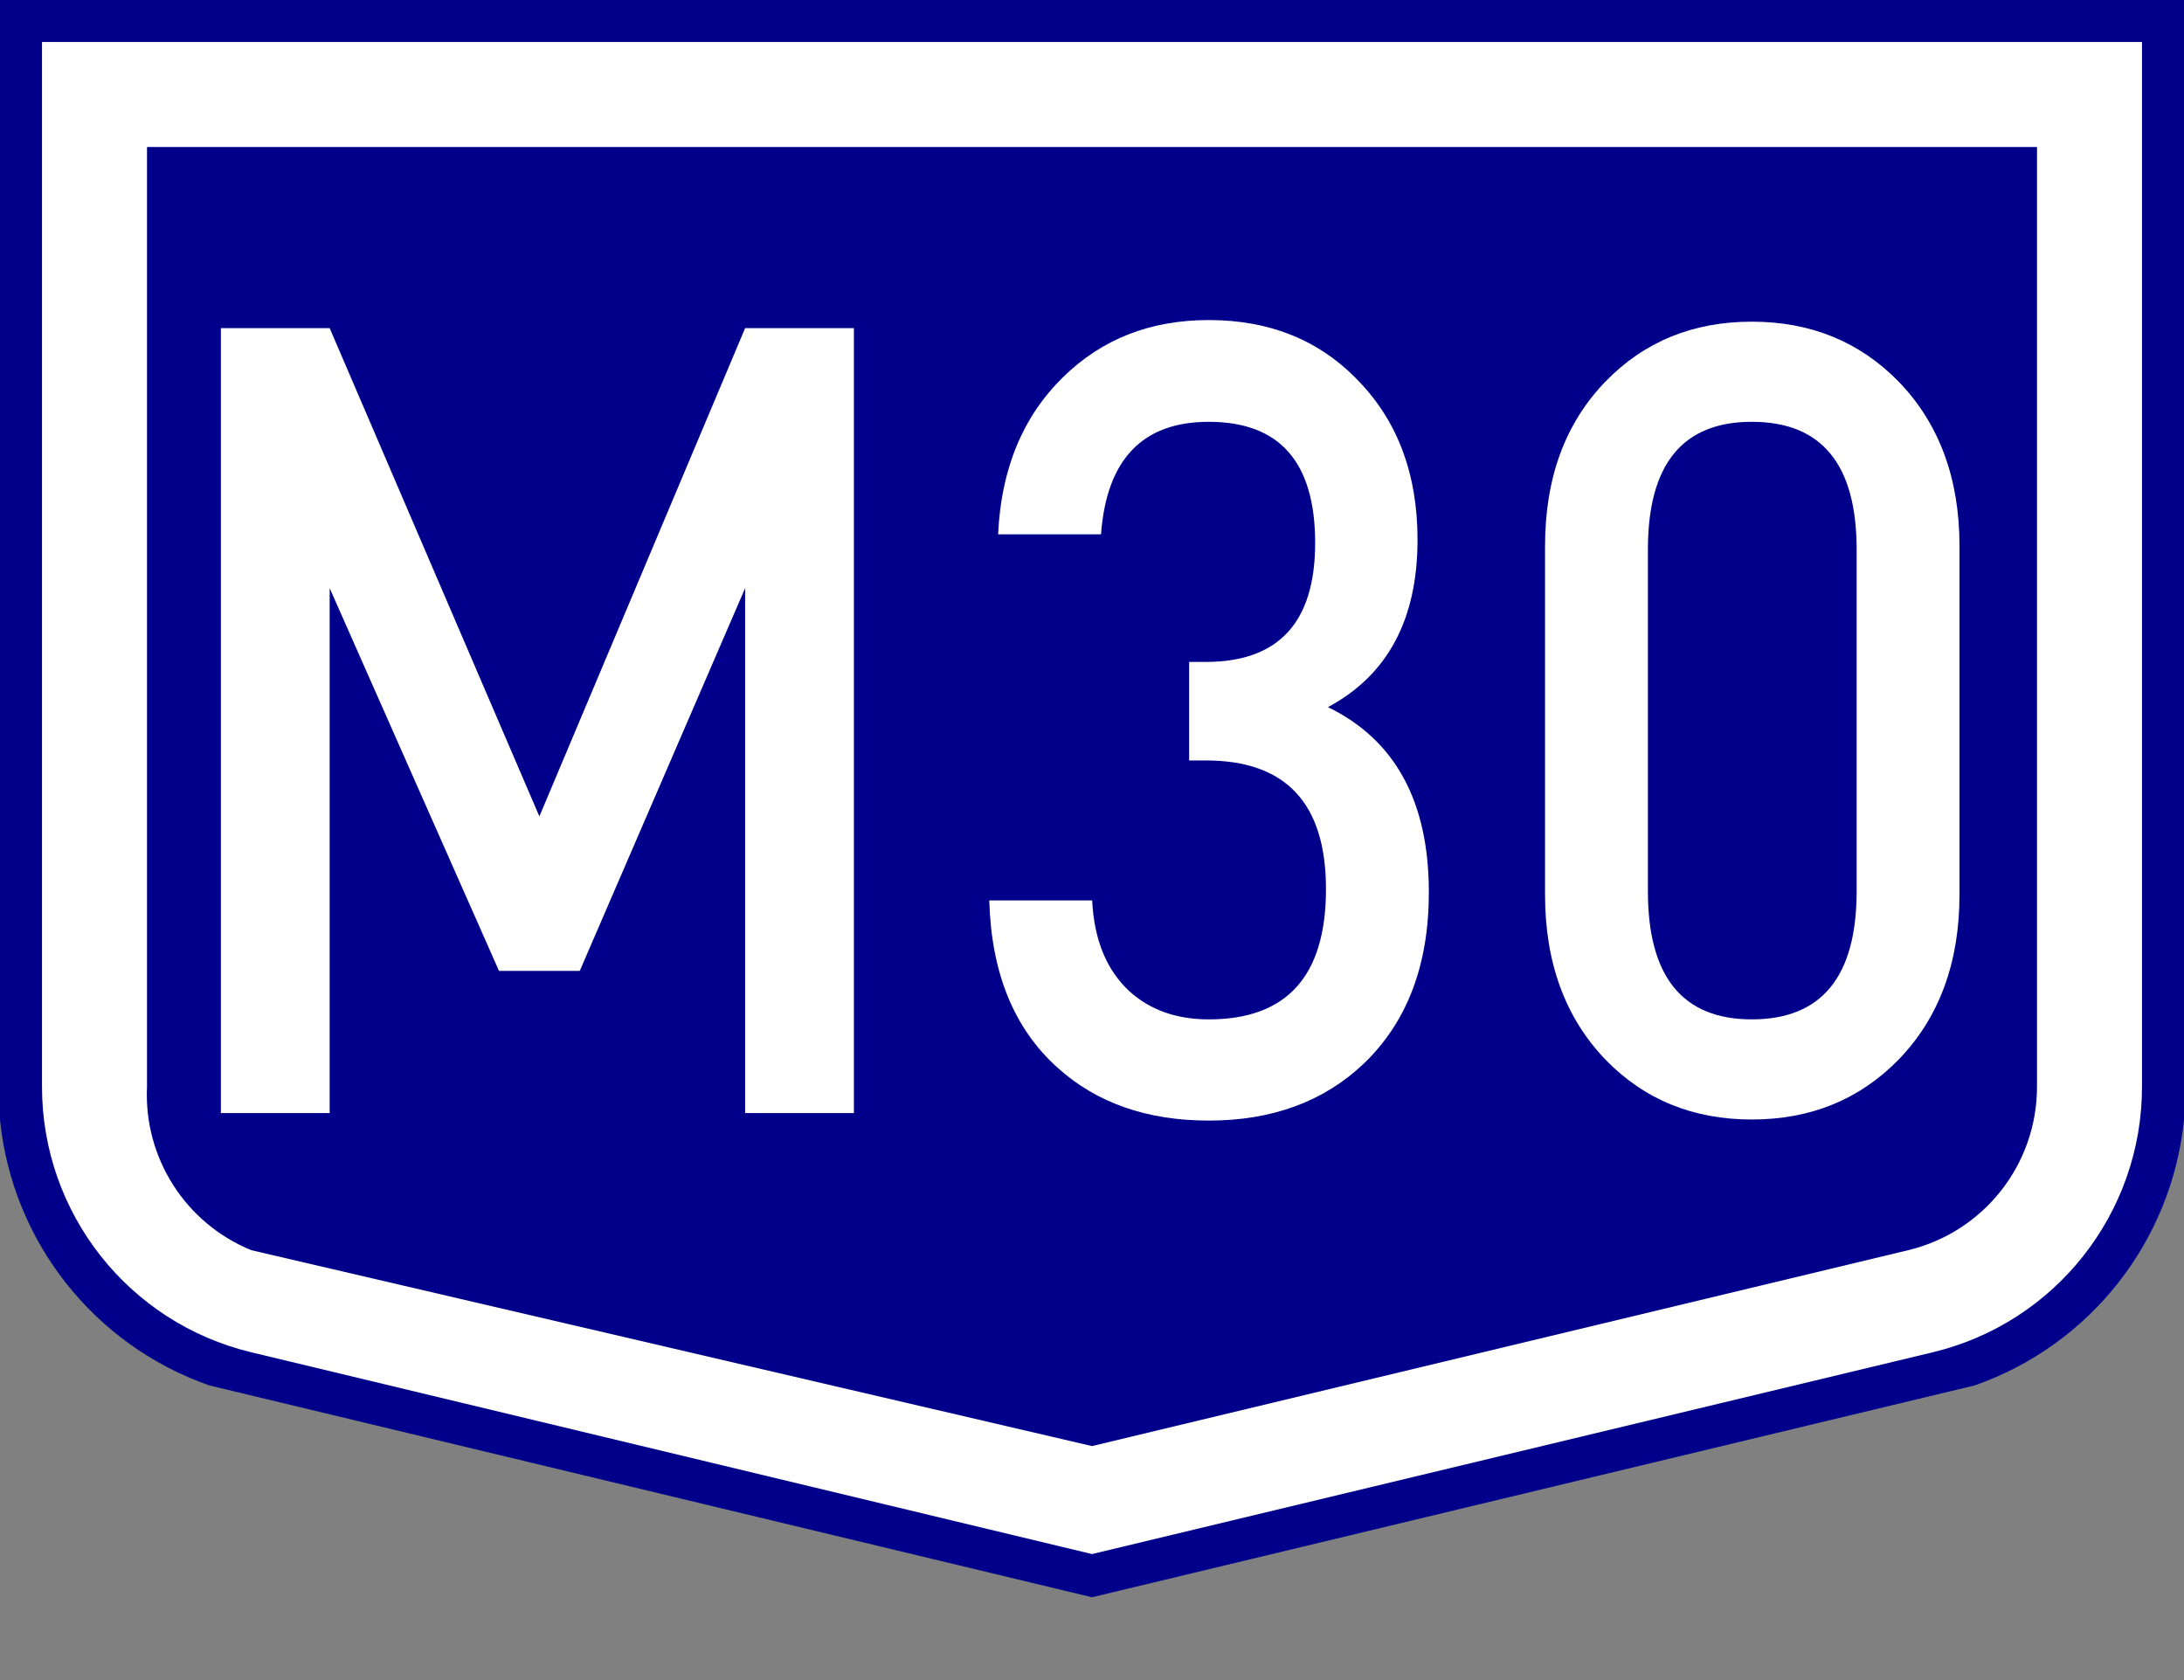
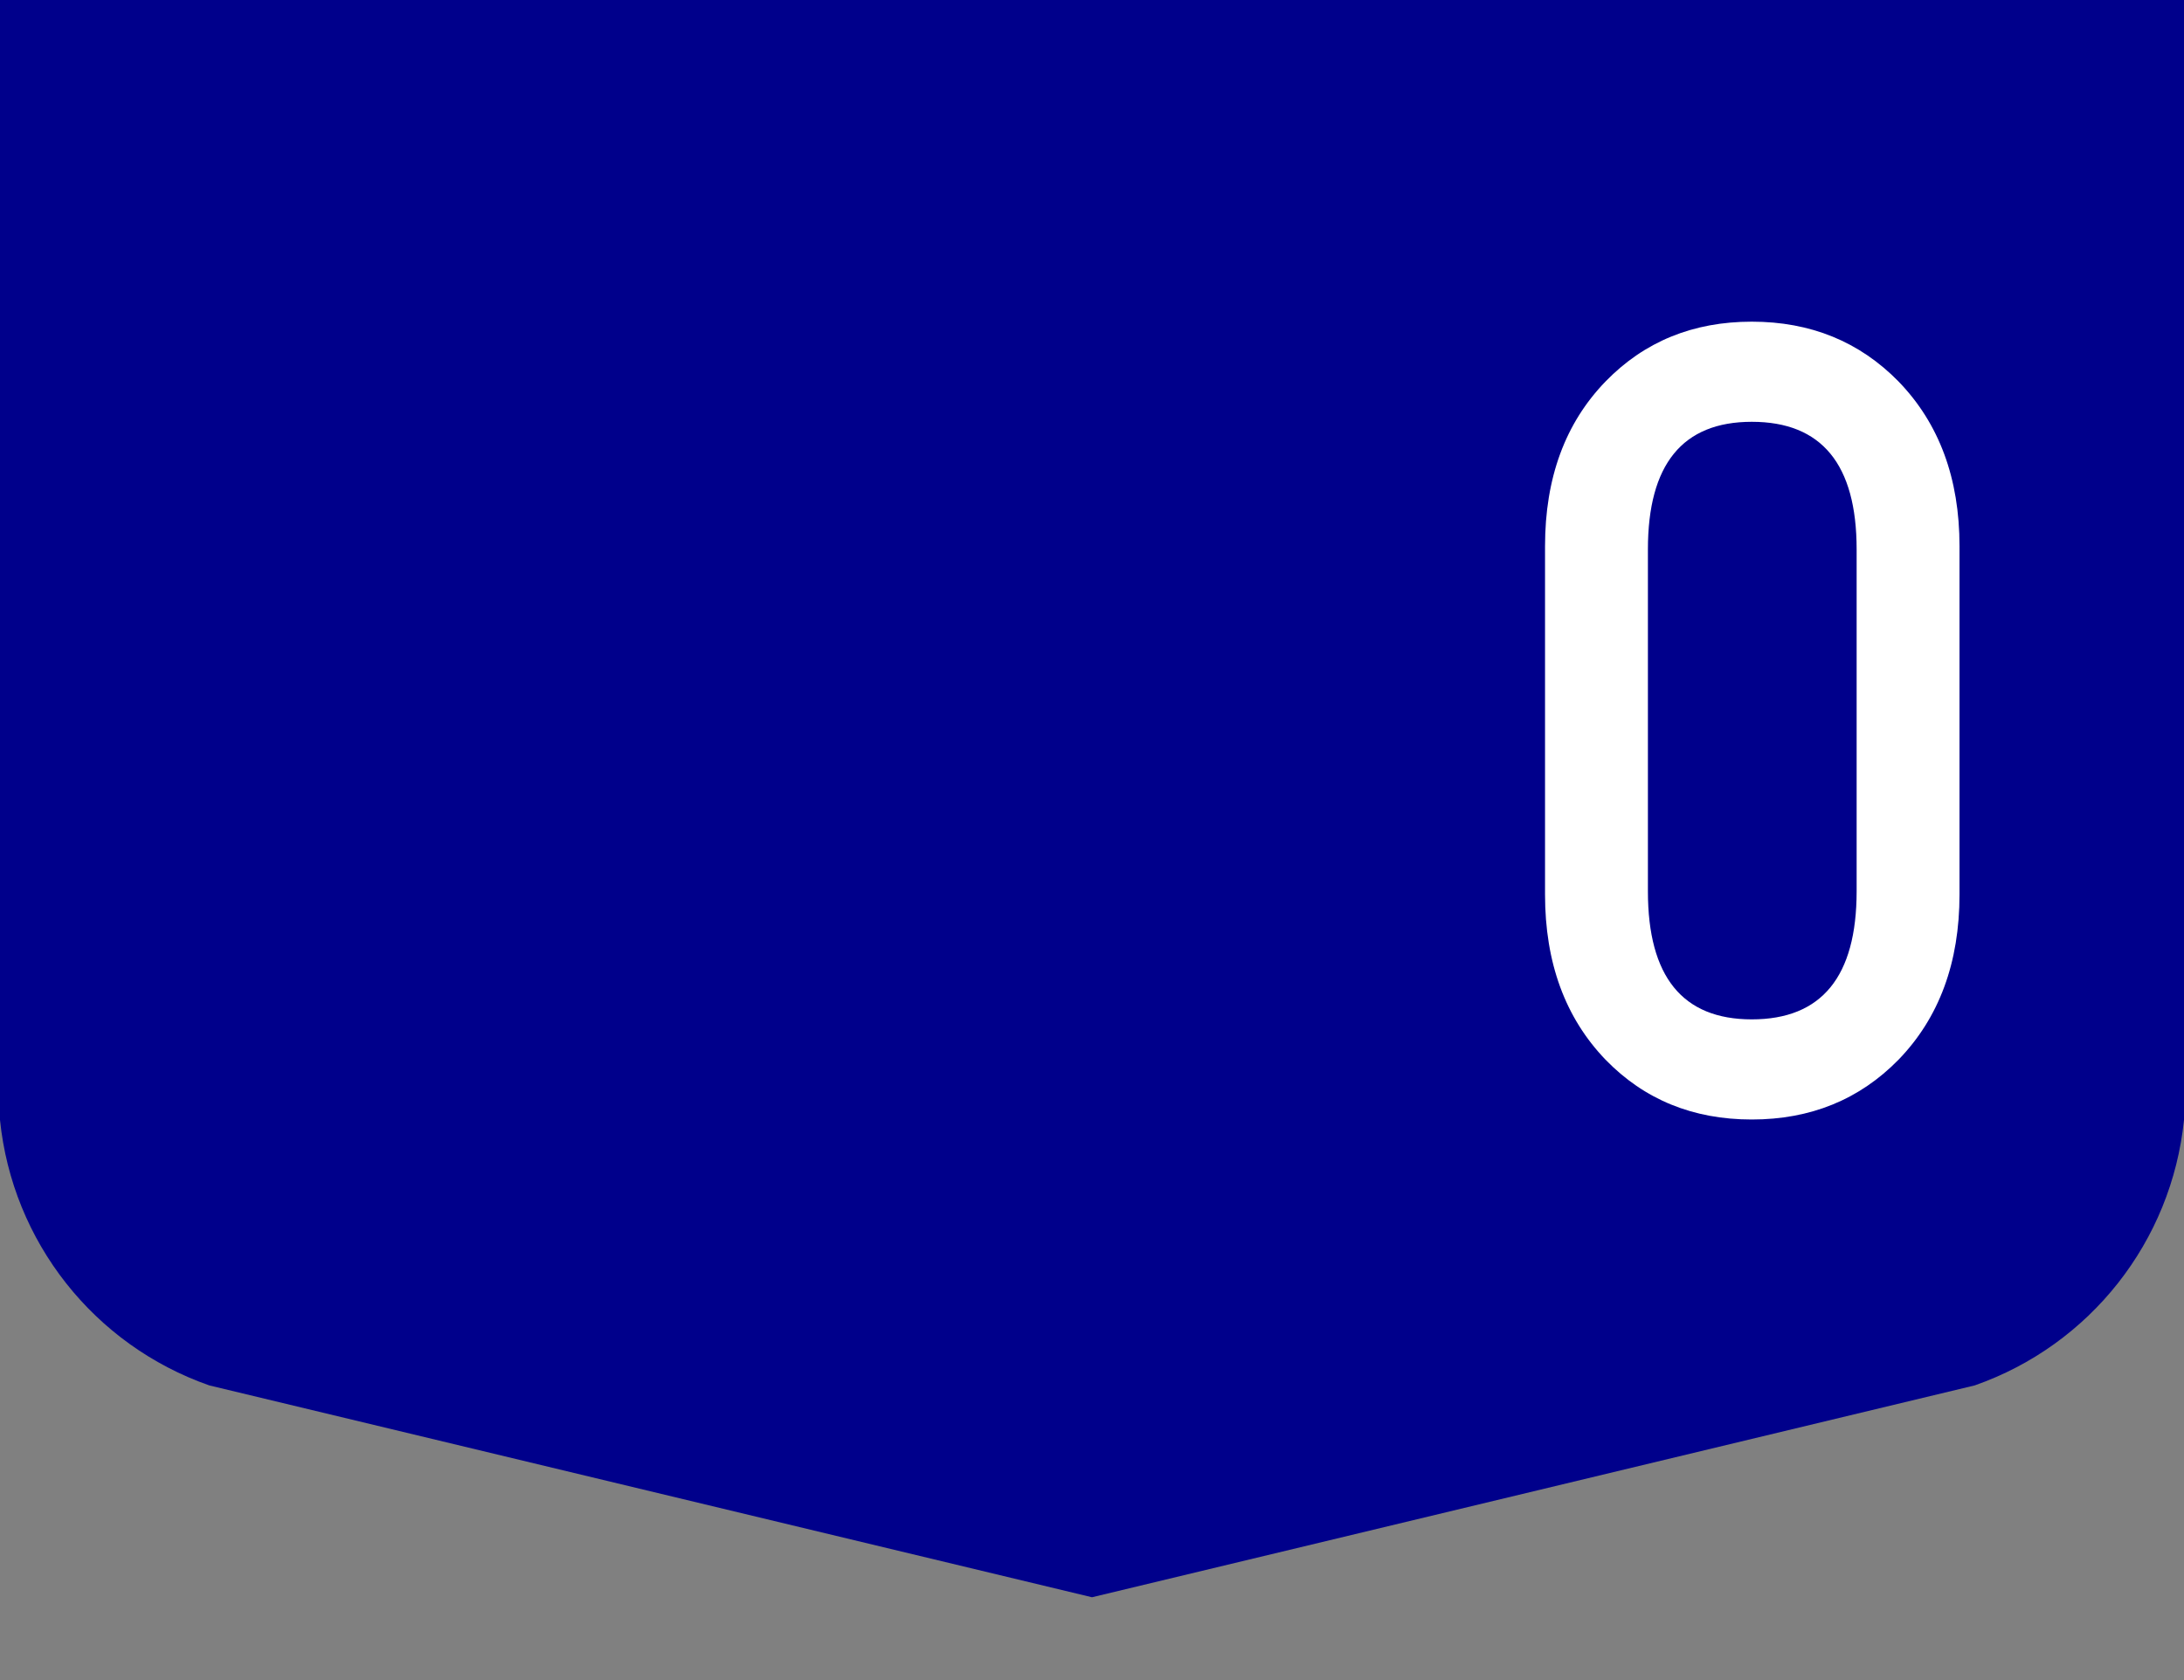
<svg xmlns="http://www.w3.org/2000/svg" version="1.1" id="Vrstva_1" x="0px" y="0px" width="208px" height="160px" viewBox="0 0 208 160" enable-background="new 0 0 208 160" xml:space="preserve">
  <rect x="0" y="0" width="208" height="160" fill="#808080" stroke="none" />
  <g transform="scale(2) translate(0, 0) rotate(0)">
    <g transform="scale(1) translate(0,0) rotate(0)">
      <g>
        <g id="Otszogletu_kek_tabla_alap">
          <path fill="#00008B" d="M52,0H0v53.328c0.588,5.791,4.473,10.718,9.966,12.641L52,76.057l42.034-10.088      c5.493-1.924,9.377-6.851,9.966-12.641V0H52z" />
-           <path fill="#FFFFFF" d="M52,2H2v49.75c0,6.012,4.121,11.239,9.966,12.642L52,74l40.034-9.608      C97.879,62.989,102,57.762,102,51.75V2H52z" />
-           <path fill="#00008B" d="M52,7H7v44.75c-0.158,3.383,1.831,6.499,4.966,7.78L52,68.858l38.867-9.328      C94.464,58.667,97,55.449,97,51.75V7H52z" />
        </g>
      </g>
    </g>
  </g>
  <g>
-     <path fill="#FFFFFF" d="M70.965,106V56.012L55.213,92.465h-7.688L31.397,56.012V106H21.036V31.249h10.361L51.369,77.75   l19.596-46.501h10.361V106H70.965z" />
-     <path fill="#FFFFFF" d="M129.895,101.283c-3.813,3.623-8.736,5.435-14.768,5.435c-5.876,0-10.674-1.674-14.393-5.024   c-4.157-3.725-6.329-9.04-6.517-15.945h9.798c0.188,3.761,1.375,6.648,3.563,8.665c1.969,1.777,4.484,2.666,7.548,2.666   c7.438,0,11.157-4.135,11.157-12.407c0-8.168-3.813-12.253-11.438-12.253h-1.594v-9.382h1.594c6.938,0,10.407-3.776,10.407-11.331   c0-7.69-3.375-11.536-10.126-11.536c-6.313,0-9.736,3.572-10.268,10.715h-9.798c0.281-6.22,2.344-11.21,6.188-14.971   c3.688-3.623,8.313-5.435,13.877-5.435c5.844,0,10.61,1.948,14.299,5.845c3.719,3.863,5.579,8.887,5.579,15.073   c0,7.588-2.845,12.903-8.533,15.945c6.407,3.111,9.611,8.99,9.611,17.637C136.083,91.884,134.02,97.318,129.895,101.283z" />
    <path fill="#FFFFFF" d="M186.62,85.185c0,6.494-1.938,11.741-5.813,15.739c-3.72,3.795-8.376,5.691-13.971,5.691   s-10.235-1.896-13.923-5.691c-3.845-3.998-5.767-9.245-5.767-15.739V52.013c0-6.494,1.922-11.723,5.767-15.688   c3.688-3.794,8.328-5.691,13.923-5.691s10.251,1.897,13.971,5.691c3.875,3.999,5.813,9.229,5.813,15.688V85.185z M176.822,52.321   c0-8.101-3.329-12.151-9.986-12.151c-6.595,0-9.892,4.05-9.892,12.151v32.556c0,8.135,3.297,12.202,9.892,12.202   c6.657,0,9.986-4.067,9.986-12.202V52.321z" />
  </g>
</svg>